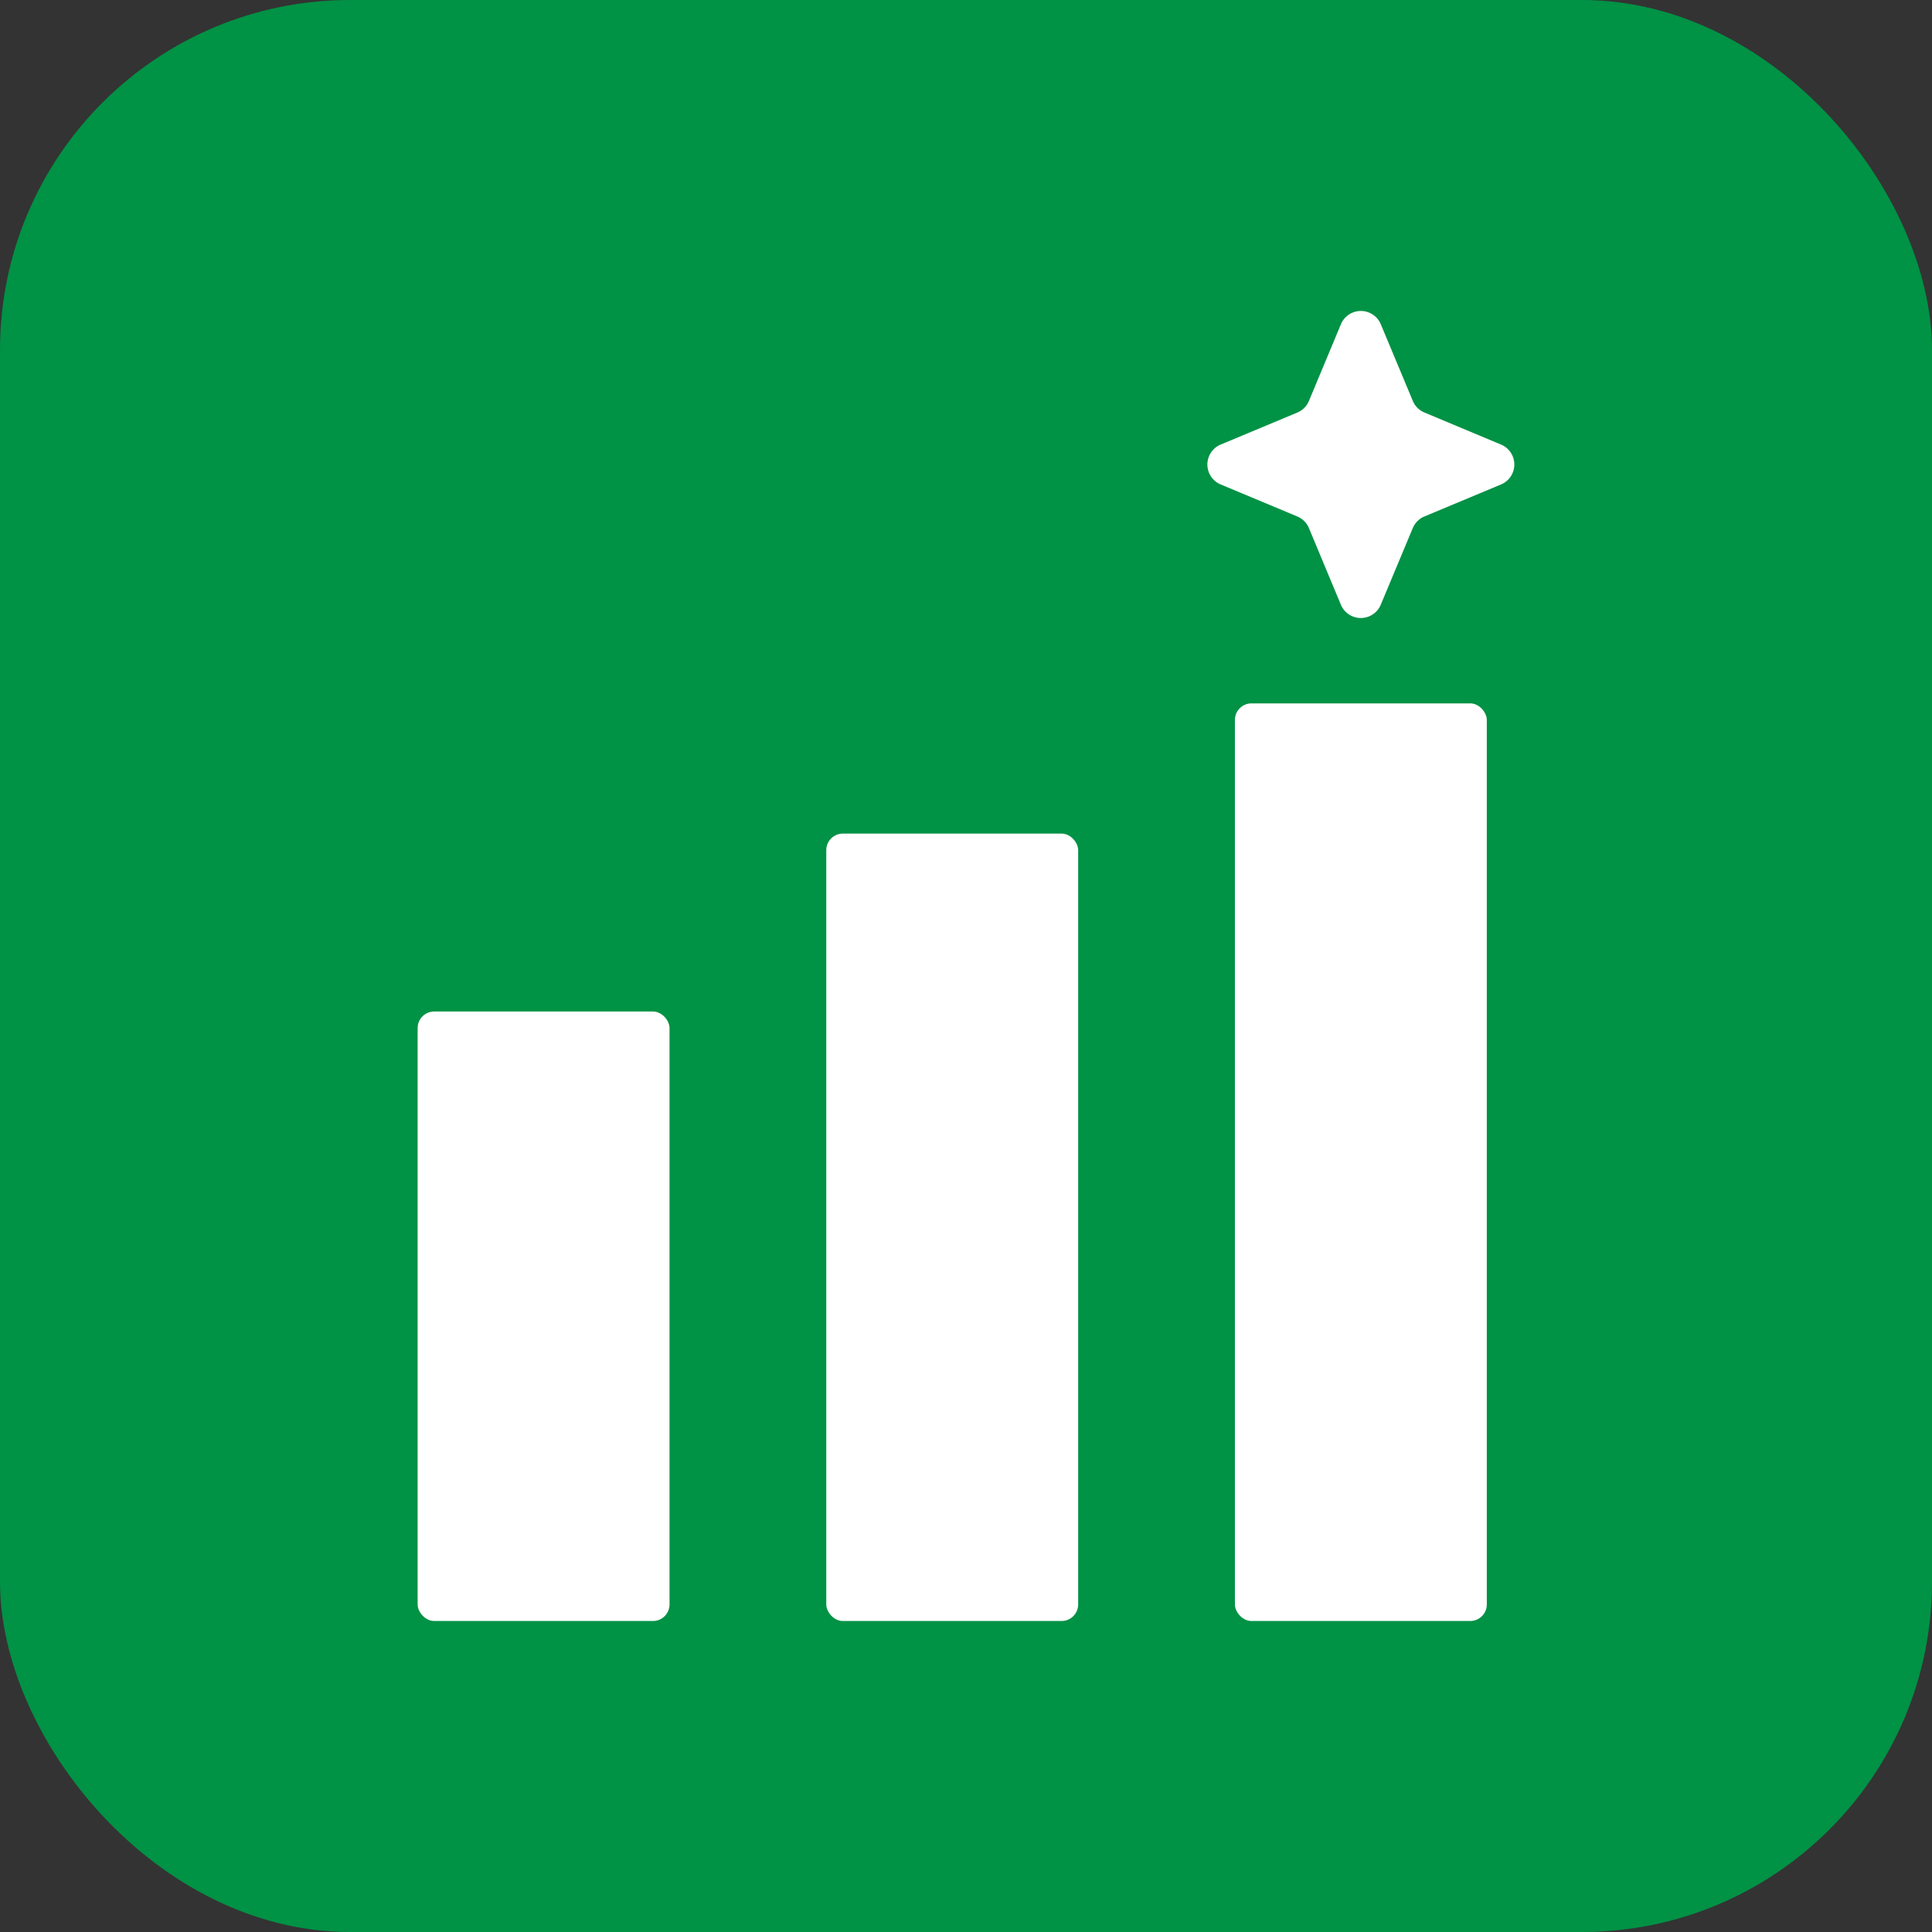
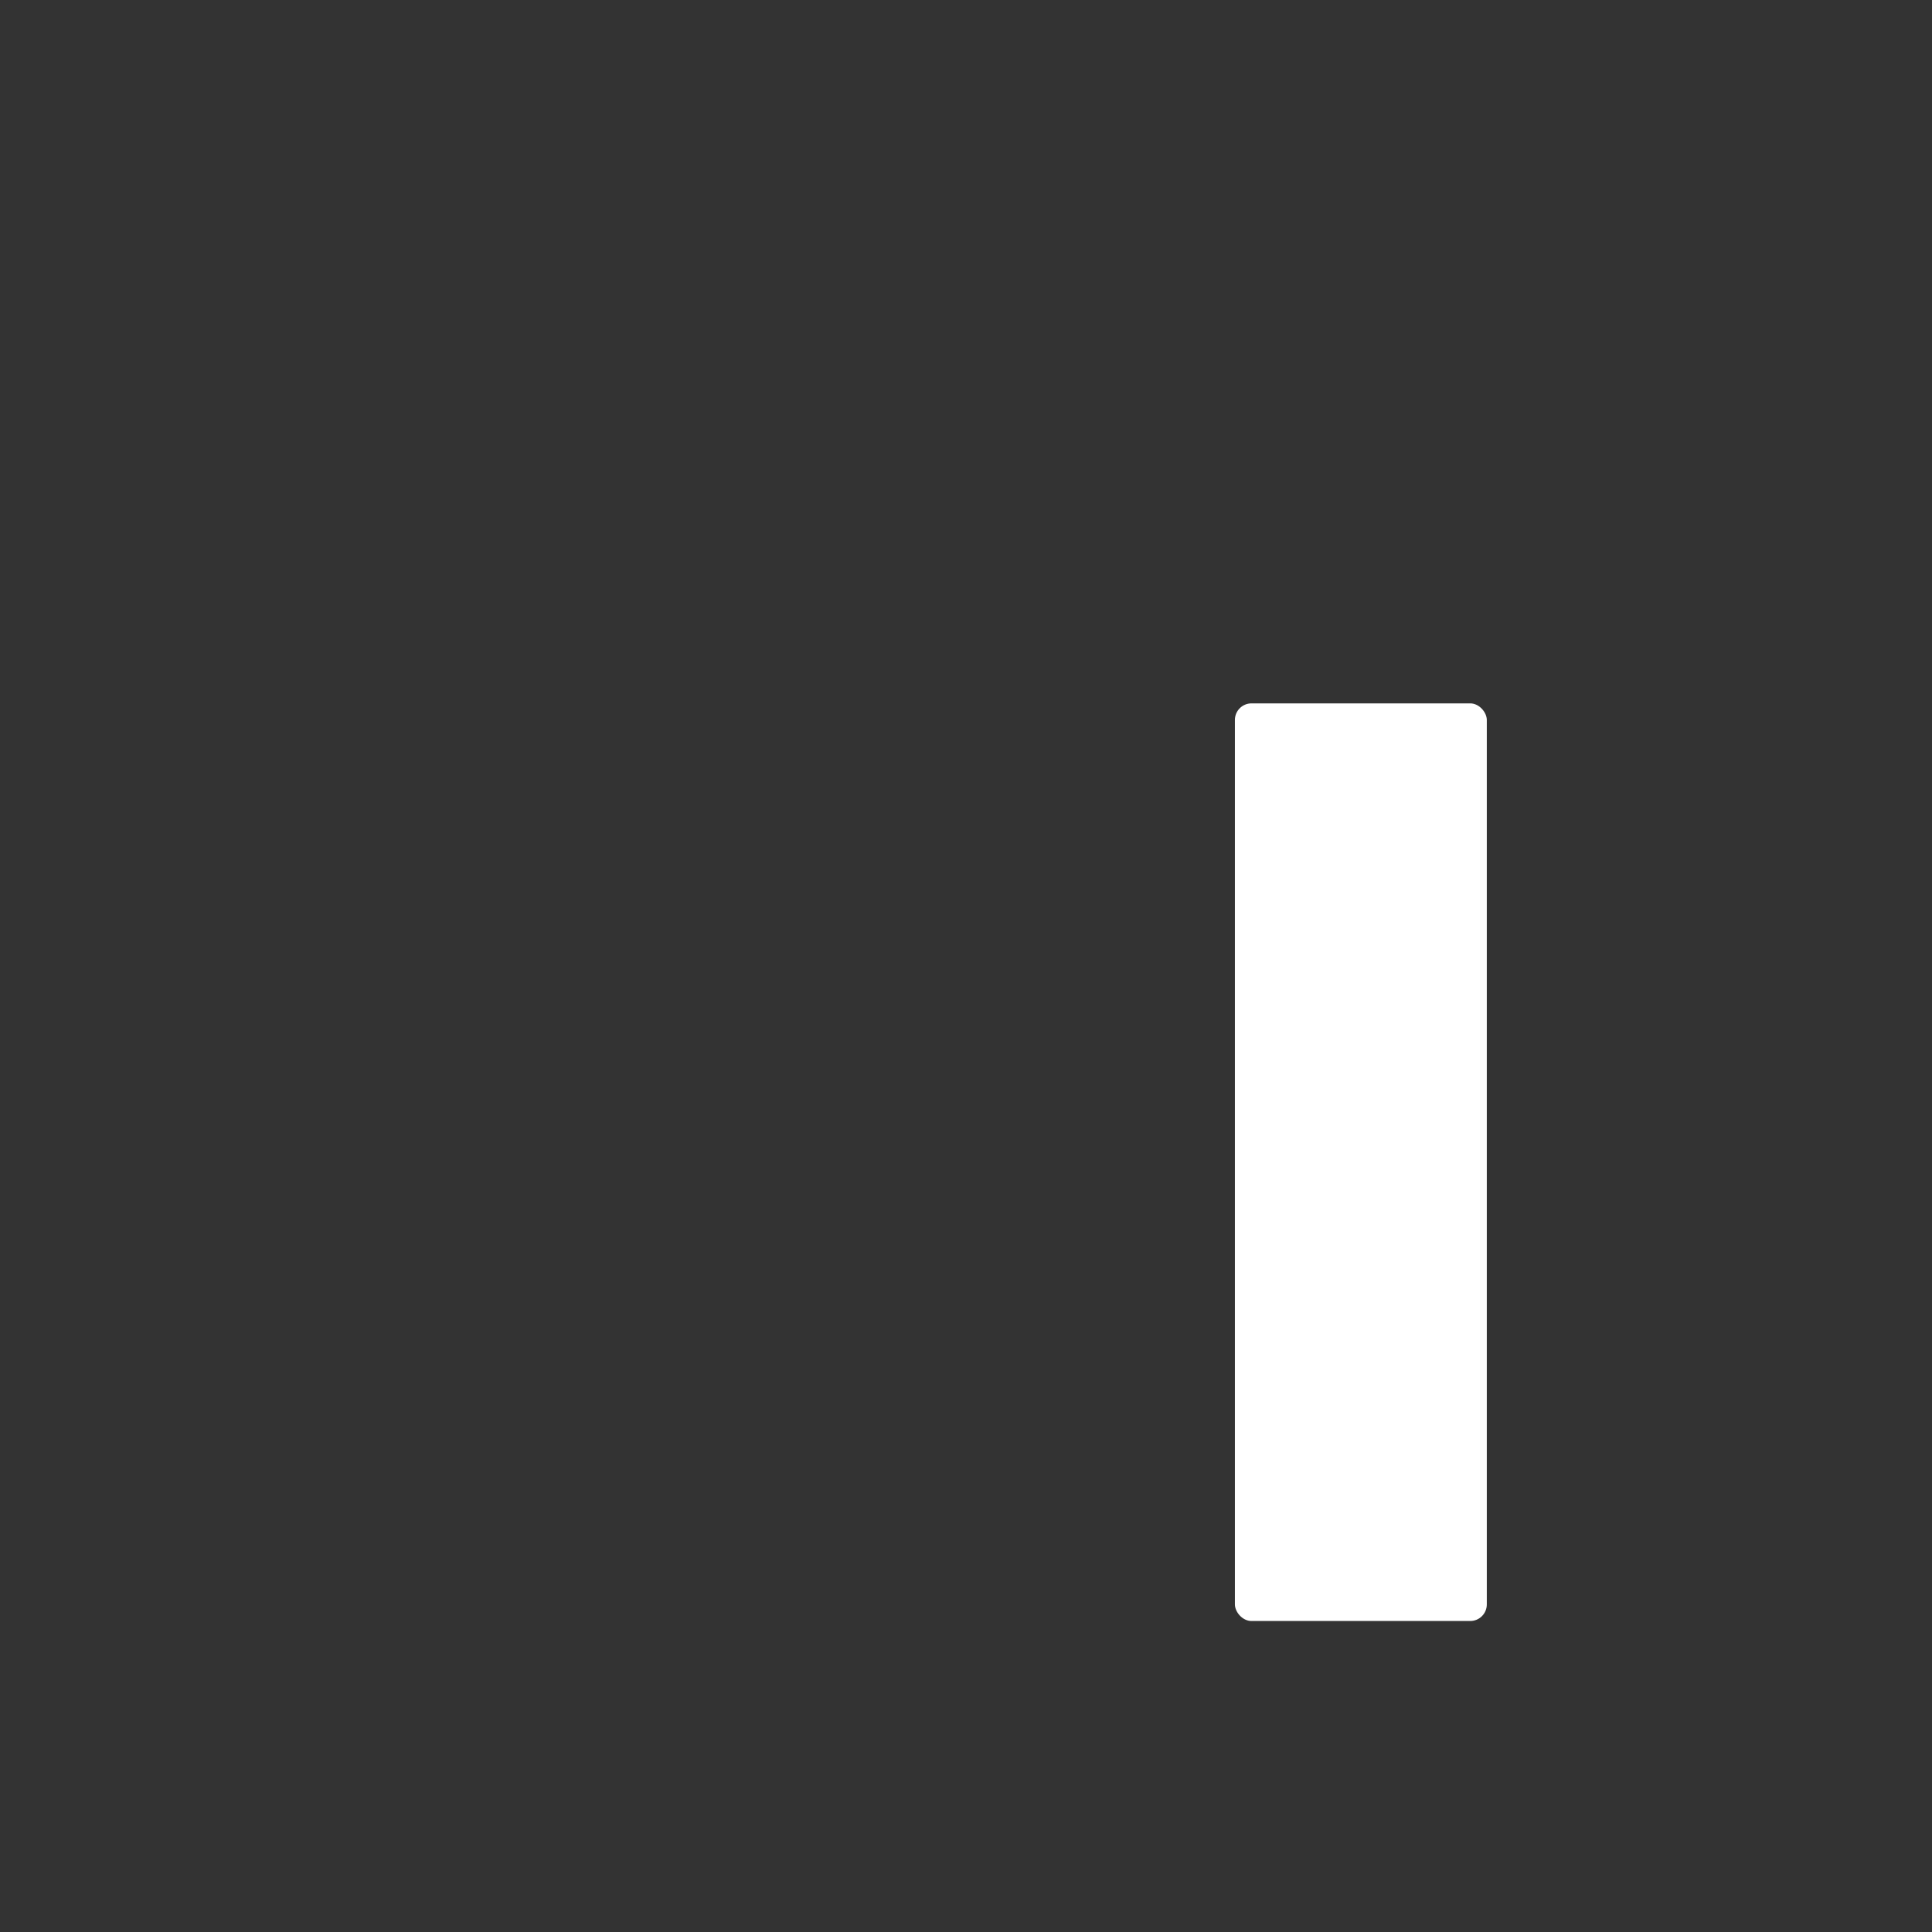
<svg xmlns="http://www.w3.org/2000/svg" viewBox="0 0 128.709 128.709">
  <rect x="0" y="0" width="128.709" height="128.709" fill="#333333" stroke="none" />
  <g id="Layer_2" data-name="Layer 2">
    <g id="Layer_1-2" data-name="Layer 1">
      <g>
-         <rect width="128.709" height="128.709" rx="23.323" style="fill: #009245" />
        <g>
-           <rect x="27.823" y="67.386" width="16.781" height="40.604" rx="1.104" style="fill: #fff" />
-           <rect x="55.046" y="55.534" width="16.781" height="52.456" rx="1.104" style="fill: #fff" />
          <rect x="82.269" y="46.859" width="16.781" height="61.131" rx="1.104" style="fill: #fff" />
-           <path d="M87.2,26.711,89.332,21.6a1.439,1.439,0,0,1,2.655,0l2.134,5.108a1.438,1.438,0,0,0,.773.773L100,29.618a1.439,1.439,0,0,1,0,2.655l-5.108,2.134a1.441,1.441,0,0,0-.773.773l-2.134,5.108a1.439,1.439,0,0,1-2.655,0L87.2,35.18a1.441,1.441,0,0,0-.773-.773l-5.108-2.134a1.439,1.439,0,0,1,0-2.655l5.108-2.134A1.438,1.438,0,0,0,87.2,26.711Z" style="fill: #fff" />
        </g>
      </g>
    </g>
  </g>
</svg>